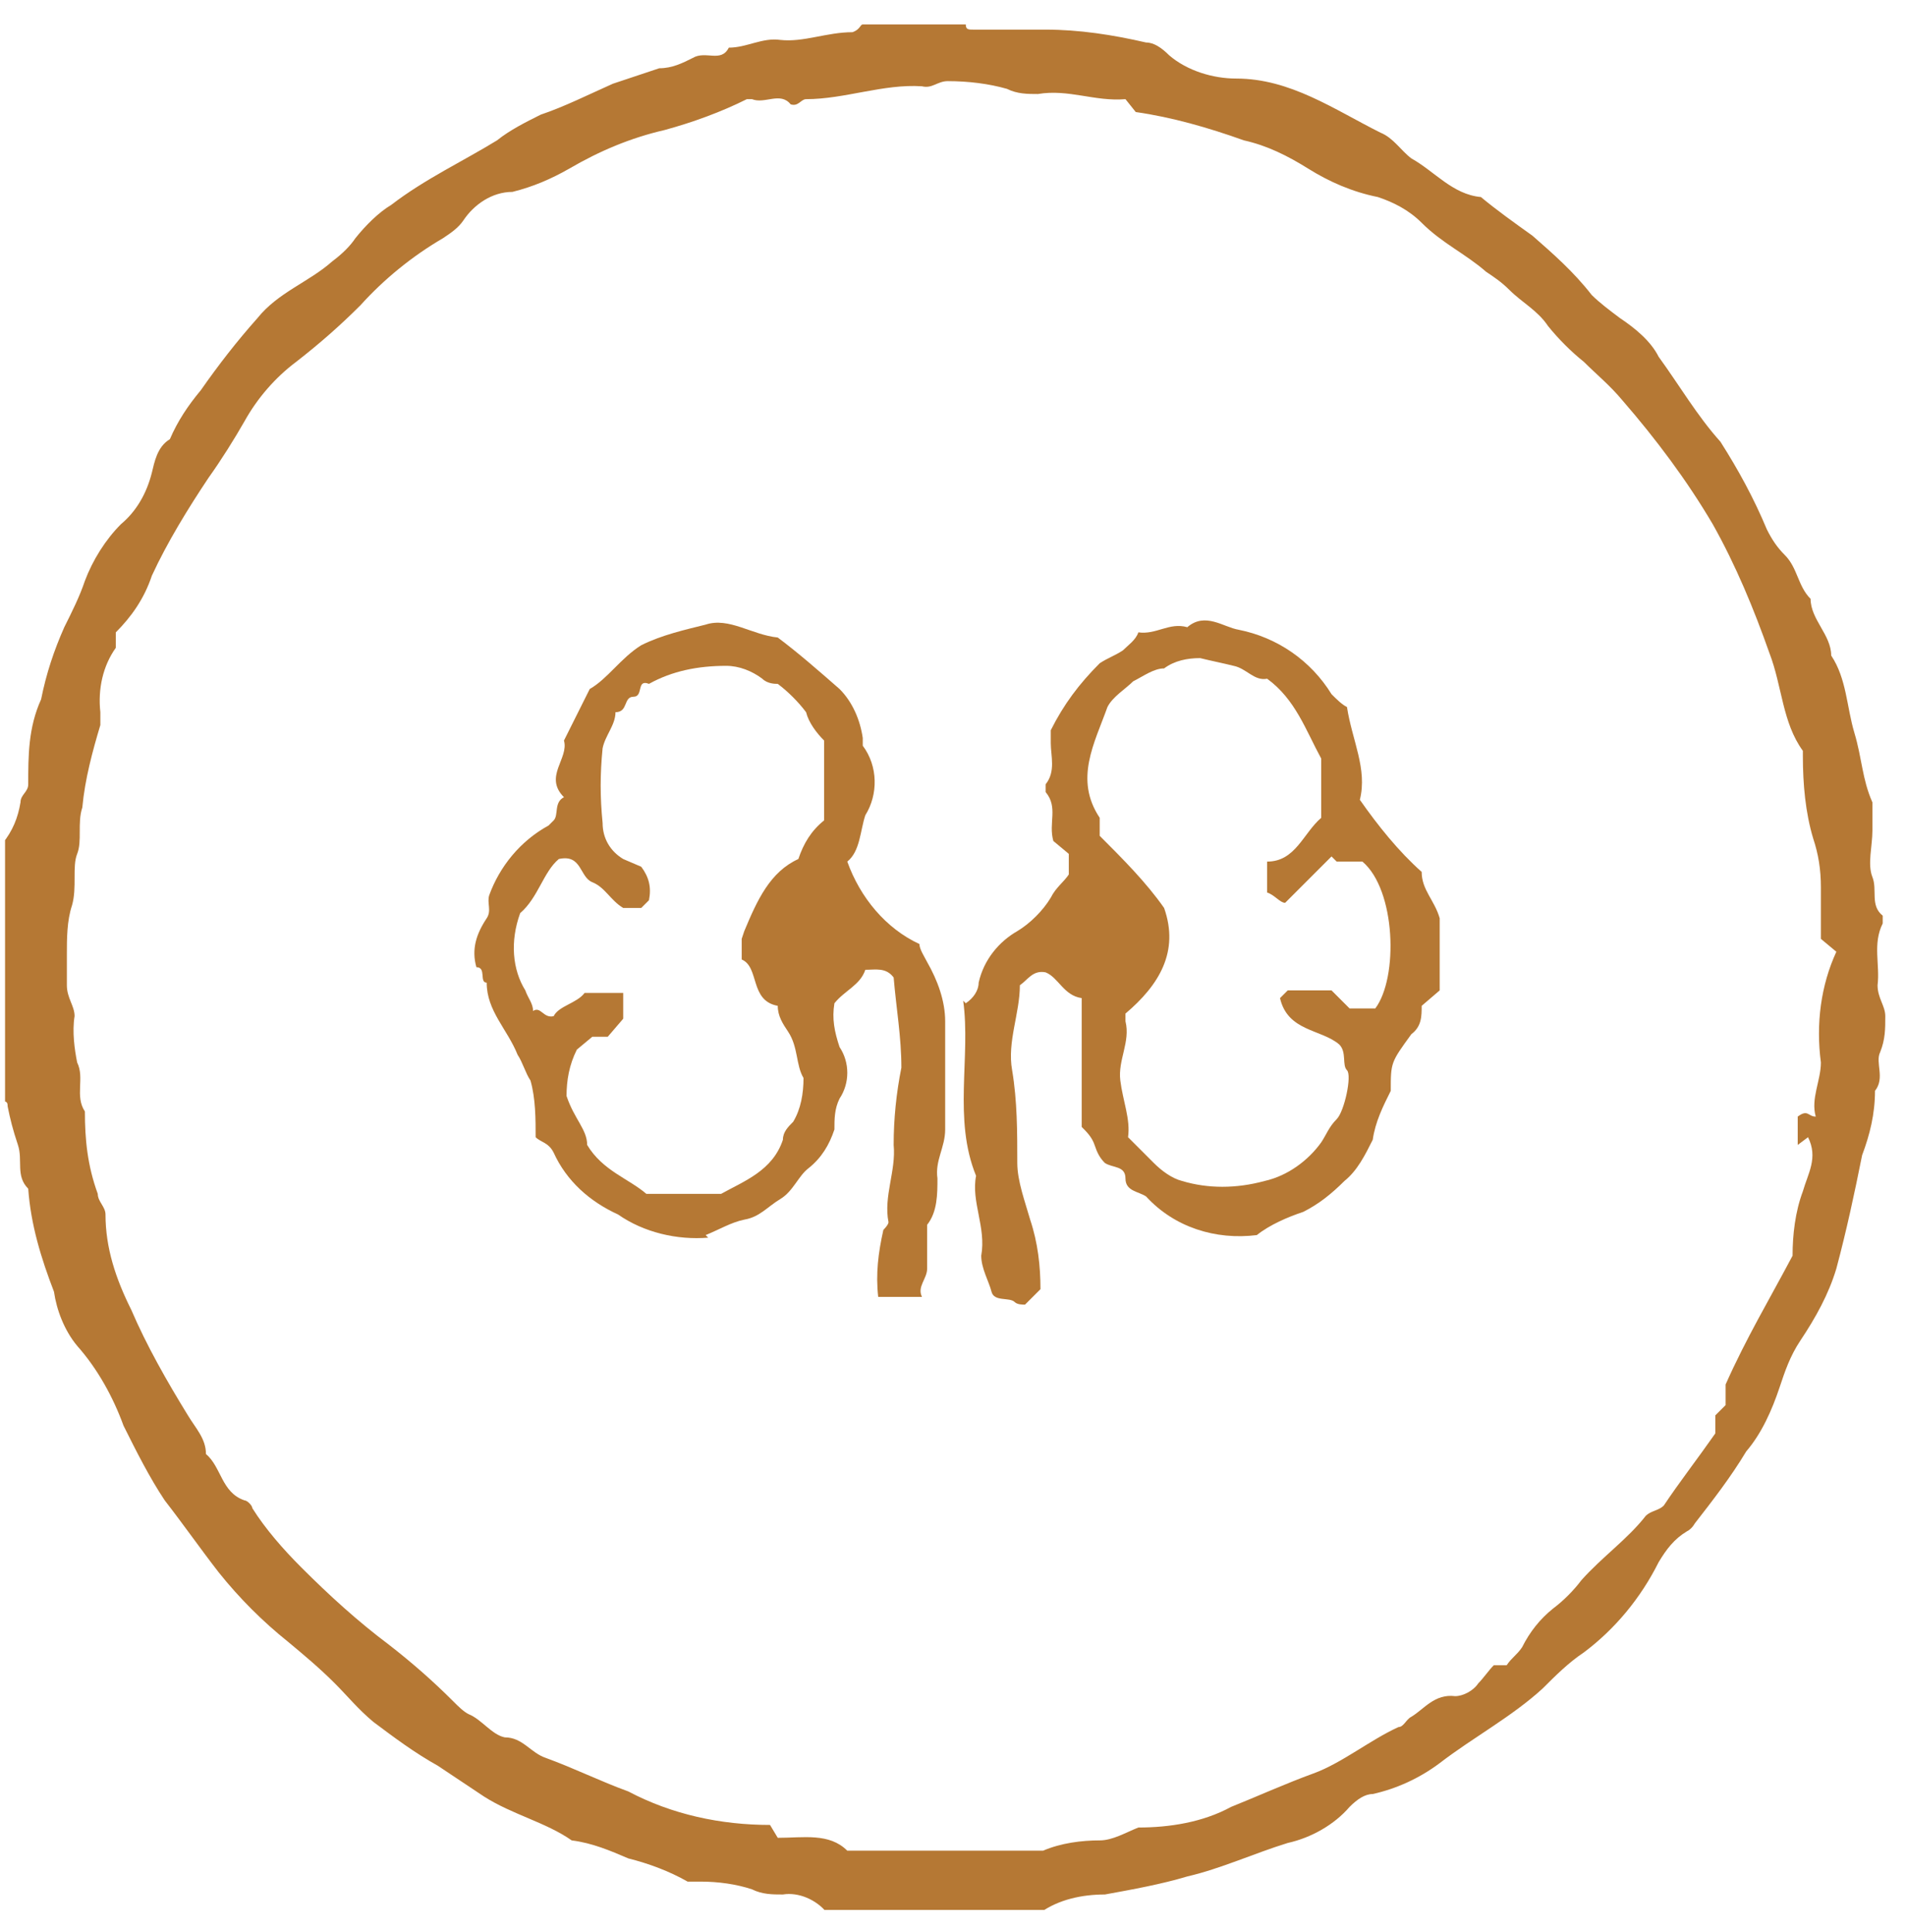
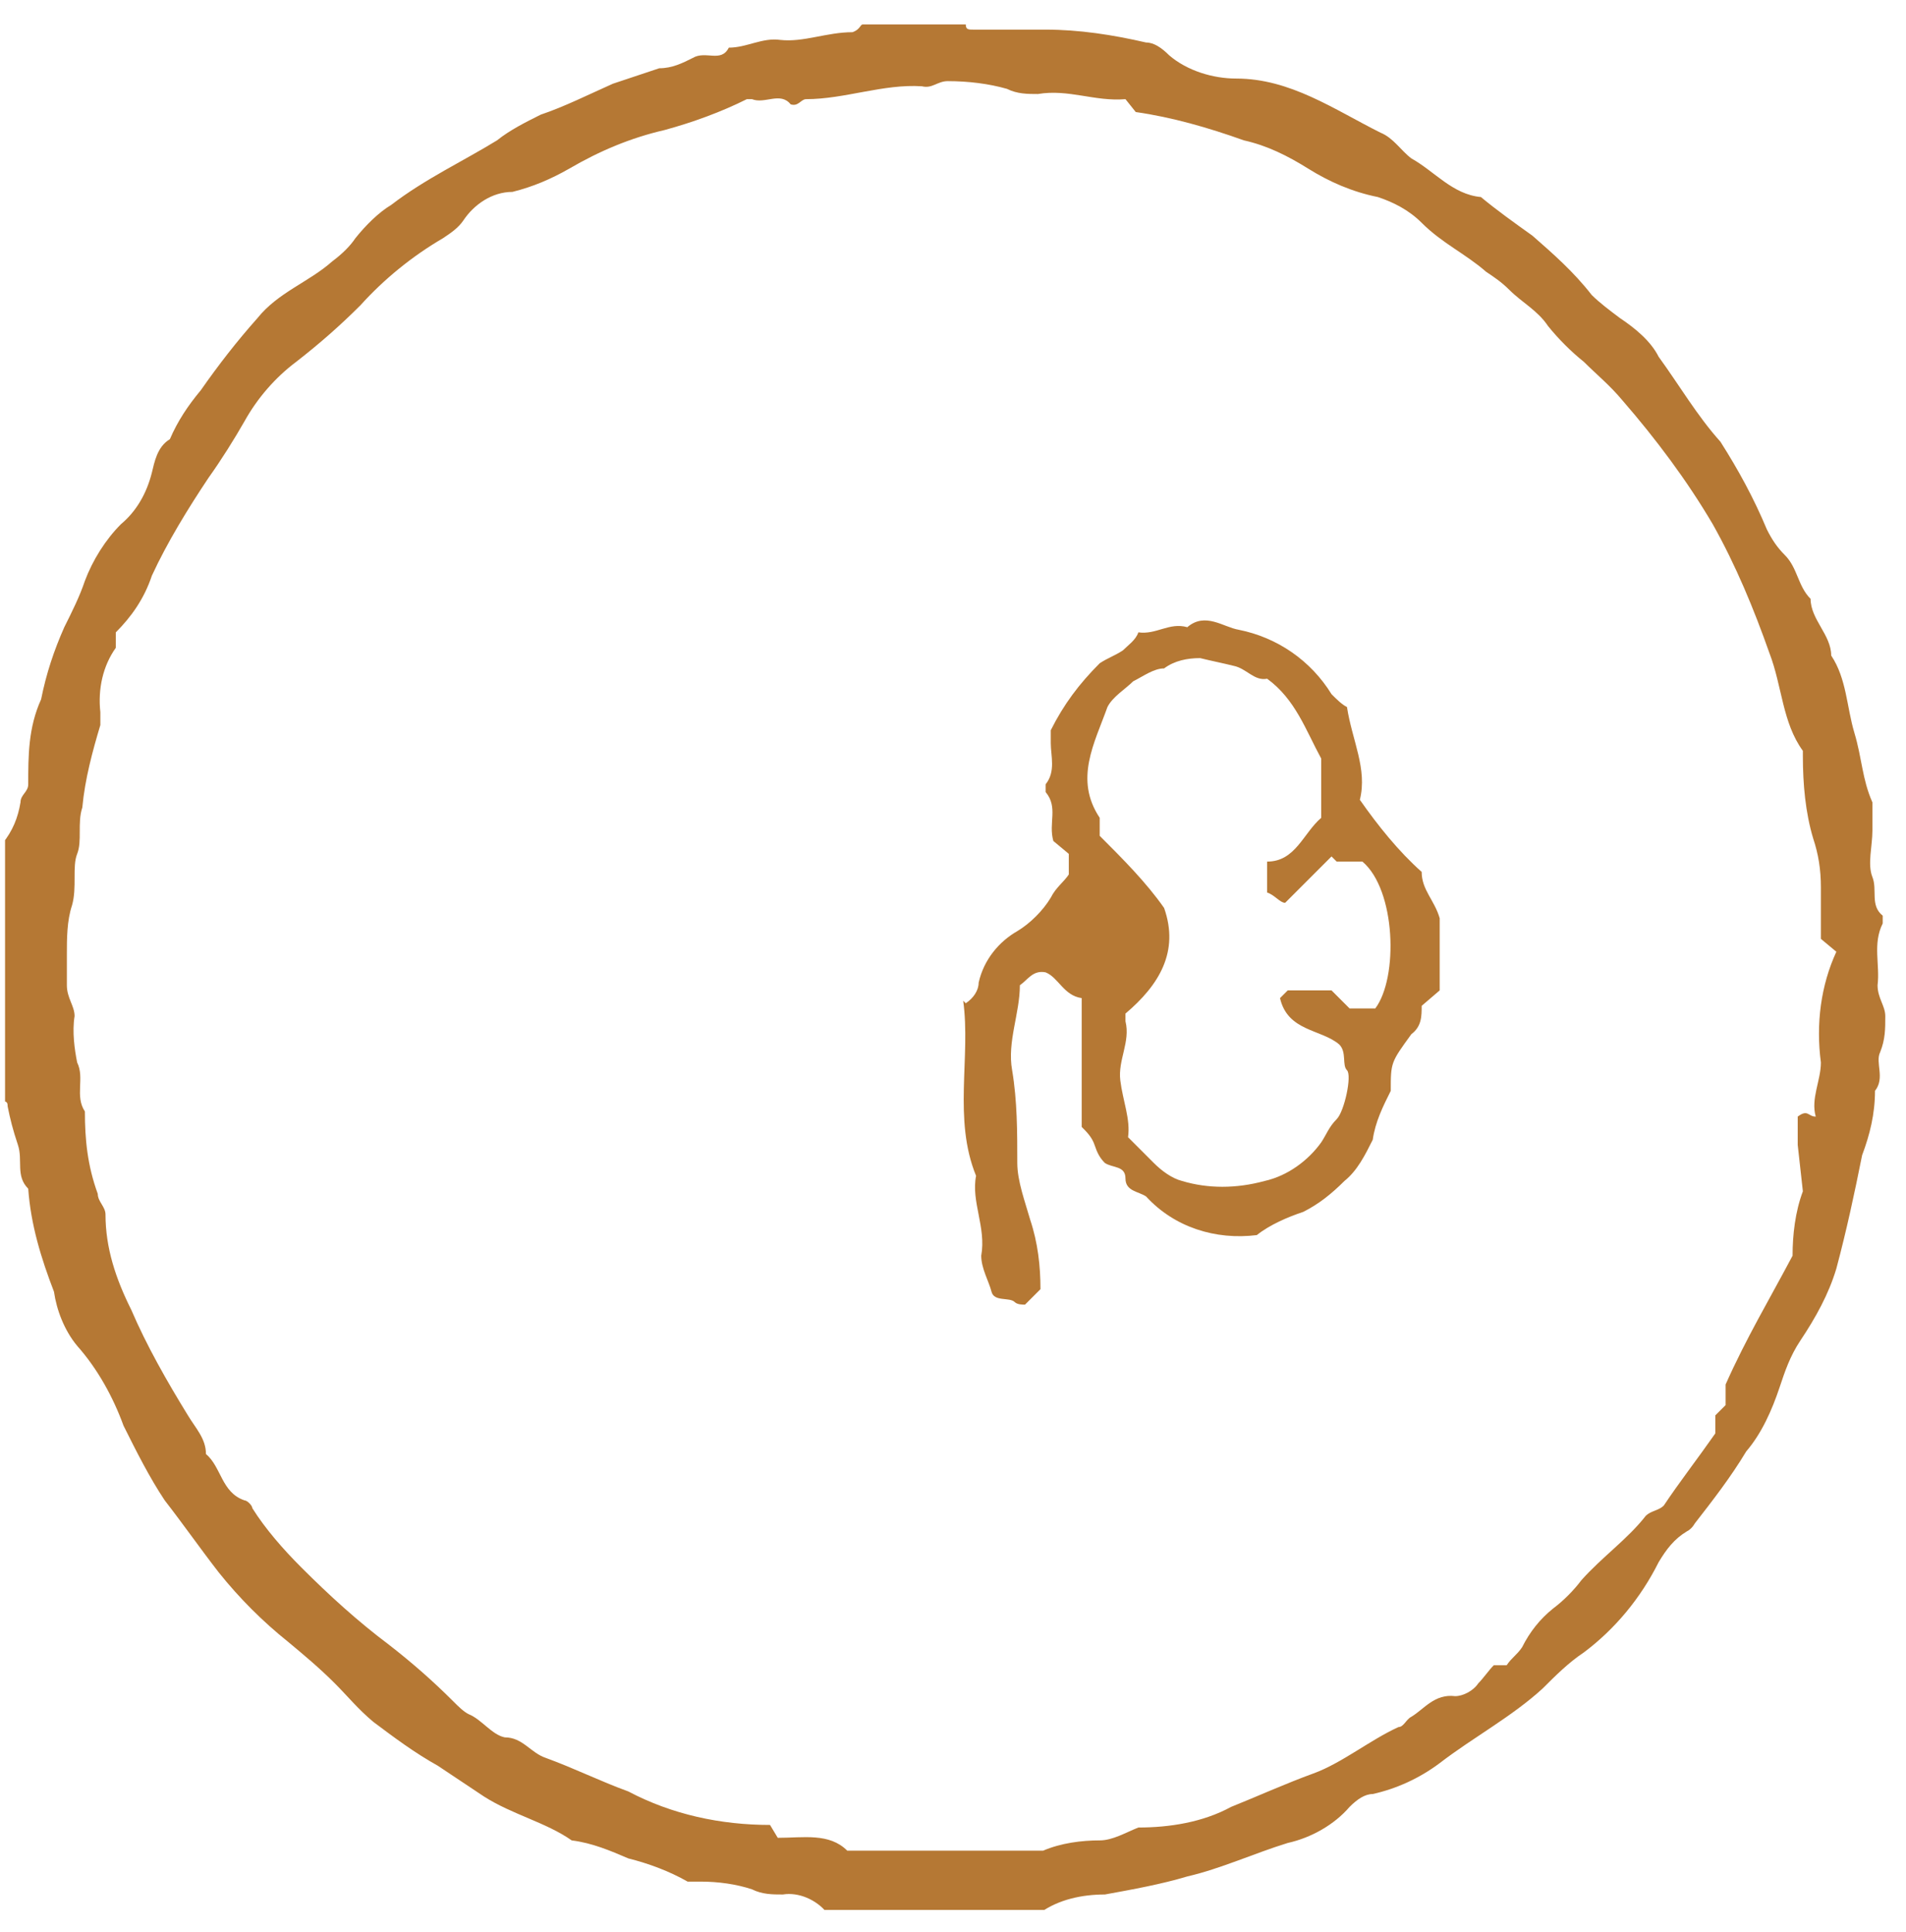
<svg xmlns="http://www.w3.org/2000/svg" fill="none" viewBox="0 0 74 75" height="75" width="74">
  <g clip-path="url(#clip0_16_4456)">
-     <path fill="#B57834" d="M37.496 0.95C37.496 1.15 37.596 1.15 37.796 1.15H40.596C41.896 1.15 43.196 1.35 44.496 1.65C44.796 1.65 45.096 1.85 45.396 2.15C46.096 2.75 47.096 3.05 47.996 3.05C50.096 3.05 51.796 4.25 53.596 5.15C54.096 5.35 54.396 5.85 54.796 6.15C55.696 6.65 56.396 7.55 57.496 7.65C58.096 8.15 58.796 8.65 59.496 9.15C60.296 9.85 61.096 10.55 61.796 11.45C62.096 11.75 62.496 12.05 62.896 12.35C63.496 12.75 64.096 13.25 64.396 13.85C65.196 14.95 65.896 16.15 66.796 17.15C67.496 18.25 68.096 19.35 68.596 20.55C68.796 20.95 68.996 21.25 69.296 21.55C69.796 22.05 69.796 22.75 70.296 23.25C70.296 24.05 71.096 24.65 71.096 25.45C71.696 26.35 71.696 27.45 71.996 28.45C72.296 29.45 72.296 30.25 72.696 31.15C72.696 31.55 72.696 31.85 72.696 32.25C72.696 32.85 72.496 33.55 72.696 34.05C72.896 34.55 72.596 35.15 73.096 35.55C73.096 35.55 73.096 35.75 73.096 35.85C72.696 36.65 72.996 37.45 72.896 38.25C72.896 38.75 73.196 39.05 73.196 39.45C73.196 39.95 73.196 40.35 72.996 40.85C72.796 41.25 73.196 41.85 72.796 42.35C72.796 43.25 72.596 44.05 72.296 44.85C71.996 46.35 71.696 47.75 71.296 49.25C70.996 50.25 70.496 51.15 69.896 52.05C69.496 52.65 69.296 53.25 69.096 53.85C68.796 54.75 68.396 55.65 67.796 56.35C67.196 57.35 66.496 58.25 65.796 59.15C65.796 59.15 65.696 59.35 65.496 59.45C64.996 59.75 64.696 60.15 64.396 60.65C63.696 62.05 62.696 63.25 61.496 64.15C60.896 64.55 60.396 65.05 59.896 65.55C58.696 66.65 57.196 67.45 55.896 68.45C55.096 69.05 54.196 69.45 53.296 69.65C52.996 69.65 52.696 69.85 52.396 70.15C51.796 70.85 50.896 71.35 49.996 71.55C48.696 71.95 47.396 72.55 46.096 72.85C45.096 73.15 43.996 73.35 42.896 73.55C41.996 73.55 41.096 73.75 40.396 74.25H32.096C31.696 73.75 30.996 73.45 30.396 73.55C29.996 73.55 29.596 73.55 29.196 73.35C28.596 73.15 27.896 73.05 27.196 73.05C26.996 73.05 26.896 73.05 26.696 73.05C25.996 72.65 25.196 72.35 24.396 72.15C23.696 71.85 22.996 71.55 22.196 71.45C21.196 70.75 19.896 70.45 18.796 69.75C18.196 69.35 17.596 68.95 16.996 68.55C16.096 68.05 15.296 67.45 14.496 66.85C13.896 66.35 13.496 65.85 12.996 65.35C12.396 64.75 11.796 64.25 11.196 63.75C10.196 62.95 9.296 62.05 8.496 61.05C7.796 60.15 7.096 59.15 6.396 58.25C5.796 57.35 5.296 56.35 4.796 55.35C4.396 54.25 3.796 53.15 2.996 52.25C2.496 51.65 2.196 50.85 2.096 50.15C1.596 48.85 1.196 47.55 1.096 46.15C0.596 45.65 0.896 45.05 0.696 44.45C0.496 43.85 0.396 43.45 0.296 42.95C0.296 42.85 0.296 42.75 0.096 42.75V32.75C0.496 32.25 0.696 31.75 0.796 31.15C0.796 30.85 1.096 30.75 1.096 30.45C1.096 29.35 1.096 28.25 1.596 27.15C1.796 26.15 2.096 25.25 2.496 24.35C2.796 23.75 3.096 23.15 3.296 22.55C3.596 21.75 4.096 20.95 4.696 20.35C5.296 19.85 5.696 19.15 5.896 18.35C5.996 17.95 6.096 17.35 6.596 17.05C6.896 16.35 7.296 15.75 7.796 15.15C8.496 14.15 9.196 13.25 9.996 12.35C10.796 11.35 11.996 10.95 12.896 10.15C13.296 9.85 13.596 9.55 13.796 9.25C14.196 8.75 14.696 8.25 15.196 7.95C16.496 6.95 17.996 6.25 19.296 5.45C19.796 5.05 20.396 4.75 20.996 4.45C21.896 4.15 22.896 3.65 23.796 3.25C24.396 3.05 24.996 2.85 25.596 2.65C26.096 2.65 26.496 2.45 26.896 2.25C27.396 1.95 27.996 2.45 28.296 1.85C28.996 1.85 29.596 1.45 30.296 1.55C31.196 1.65 32.096 1.25 33.096 1.25C33.396 1.15 33.396 0.95 33.496 0.95H37.496ZM28.996 3.85C27.996 4.35 26.896 4.75 25.796 5.05C24.496 5.35 23.296 5.85 22.096 6.55C21.396 6.95 20.696 7.25 19.896 7.45C19.096 7.45 18.396 7.95 17.996 8.55C17.796 8.85 17.496 9.05 17.196 9.25C15.996 9.95 14.896 10.85 13.996 11.85C13.196 12.65 12.396 13.35 11.496 14.05C10.696 14.65 9.996 15.45 9.496 16.35C9.096 17.05 8.596 17.85 8.096 18.55C7.296 19.75 6.496 21.05 5.896 22.35C5.596 23.25 5.096 23.95 4.496 24.55C4.496 24.75 4.496 24.95 4.496 25.15C3.996 25.85 3.796 26.75 3.896 27.65C3.896 27.85 3.896 27.95 3.896 28.15C3.596 29.15 3.296 30.25 3.196 31.35C2.996 31.95 3.196 32.65 2.996 33.15C2.796 33.65 2.996 34.45 2.796 35.15C2.596 35.75 2.596 36.45 2.596 37.05C2.596 37.45 2.596 37.85 2.596 38.25C2.596 38.75 2.896 39.05 2.896 39.45C2.796 40.05 2.896 40.75 2.996 41.25C3.296 41.85 2.896 42.55 3.296 43.15C3.296 44.25 3.396 45.25 3.796 46.35C3.796 46.65 4.096 46.85 4.096 47.15C4.096 48.45 4.496 49.65 5.096 50.85C5.696 52.25 6.496 53.65 7.296 54.95C7.596 55.45 7.996 55.85 7.996 56.45C8.596 56.95 8.596 57.95 9.496 58.25C9.596 58.25 9.796 58.45 9.796 58.55C10.296 59.35 10.996 60.15 11.696 60.85C12.796 61.95 13.896 62.95 15.096 63.85C15.996 64.55 16.796 65.25 17.596 66.05C17.796 66.25 17.996 66.45 18.196 66.55C18.696 66.75 19.096 67.35 19.596 67.45C20.296 67.45 20.596 68.05 21.196 68.25C22.296 68.65 23.296 69.15 24.396 69.55C26.096 70.45 27.996 70.85 29.896 70.85L30.196 71.35C31.196 71.35 32.196 71.15 32.896 71.85H39.696C39.996 71.85 40.196 71.85 40.496 71.85C41.196 71.55 41.996 71.45 42.696 71.45C43.196 71.45 43.696 71.15 44.196 70.95C45.396 70.95 46.696 70.75 47.796 70.15C48.796 69.75 49.896 69.25 50.996 68.85C52.096 68.45 53.196 67.55 54.296 67.05C54.496 67.05 54.596 66.75 54.796 66.65C55.296 66.35 55.696 65.75 56.496 65.85C56.796 65.85 57.196 65.65 57.396 65.35C57.596 65.15 57.796 64.85 57.996 64.65H58.496C58.696 64.35 58.896 64.25 59.096 63.95C59.396 63.35 59.796 62.85 60.296 62.45C60.696 62.15 61.096 61.75 61.396 61.35C62.196 60.45 63.196 59.75 63.896 58.85C64.096 58.65 64.396 58.65 64.596 58.45C65.196 57.55 65.896 56.65 66.596 55.65V54.95L66.996 54.55V53.75C67.796 51.95 68.696 50.45 69.596 48.75C69.596 47.95 69.696 47.05 69.996 46.25C70.196 45.55 70.596 44.95 70.196 44.15L69.796 44.45C69.796 44.05 69.796 43.65 69.796 43.35C70.196 43.05 70.196 43.35 70.496 43.35C70.296 42.65 70.696 41.95 70.696 41.25C70.496 39.75 70.696 38.25 71.296 36.95L70.696 36.45V34.45C70.696 33.75 70.596 33.15 70.396 32.55C70.096 31.55 69.996 30.45 69.996 29.35C69.996 29.35 69.996 29.25 69.996 29.15C69.196 28.05 69.196 26.65 68.696 25.35C68.096 23.65 67.396 21.95 66.496 20.35C65.496 18.65 64.296 17.05 62.996 15.55C62.496 14.95 61.996 14.55 61.496 14.05C60.996 13.65 60.496 13.15 60.096 12.65C59.696 12.05 59.096 11.75 58.596 11.25C58.296 10.95 57.996 10.75 57.696 10.55C56.896 9.85 55.996 9.45 55.196 8.65C54.696 8.15 54.096 7.85 53.496 7.65C52.496 7.45 51.596 7.05 50.796 6.55C49.996 6.05 49.196 5.65 48.296 5.45C46.896 4.95 45.496 4.55 44.096 4.35L43.696 3.85C42.496 3.95 41.496 3.45 40.296 3.65C39.896 3.65 39.496 3.65 39.096 3.45C38.396 3.25 37.596 3.15 36.796 3.15C36.396 3.15 36.196 3.45 35.796 3.35C34.296 3.25 32.796 3.85 31.296 3.85C31.096 3.85 30.996 4.15 30.696 4.05C30.296 3.55 29.696 4.05 29.196 3.85H28.996Z" />
+     <path fill="#B57834" d="M37.496 0.95C37.496 1.15 37.596 1.15 37.796 1.15H40.596C41.896 1.15 43.196 1.35 44.496 1.65C44.796 1.65 45.096 1.85 45.396 2.15C46.096 2.75 47.096 3.05 47.996 3.05C50.096 3.05 51.796 4.25 53.596 5.15C54.096 5.35 54.396 5.85 54.796 6.15C55.696 6.65 56.396 7.55 57.496 7.65C58.096 8.15 58.796 8.65 59.496 9.15C60.296 9.85 61.096 10.55 61.796 11.45C62.096 11.75 62.496 12.05 62.896 12.35C63.496 12.75 64.096 13.25 64.396 13.85C65.196 14.95 65.896 16.15 66.796 17.15C67.496 18.25 68.096 19.35 68.596 20.55C68.796 20.95 68.996 21.25 69.296 21.55C69.796 22.05 69.796 22.75 70.296 23.25C70.296 24.05 71.096 24.65 71.096 25.45C71.696 26.35 71.696 27.45 71.996 28.45C72.296 29.45 72.296 30.25 72.696 31.15C72.696 31.55 72.696 31.85 72.696 32.25C72.696 32.85 72.496 33.55 72.696 34.05C72.896 34.55 72.596 35.15 73.096 35.55C73.096 35.55 73.096 35.75 73.096 35.85C72.696 36.65 72.996 37.45 72.896 38.25C72.896 38.75 73.196 39.05 73.196 39.45C73.196 39.95 73.196 40.35 72.996 40.85C72.796 41.25 73.196 41.85 72.796 42.35C72.796 43.25 72.596 44.05 72.296 44.85C71.996 46.35 71.696 47.75 71.296 49.25C70.996 50.25 70.496 51.15 69.896 52.05C69.496 52.65 69.296 53.25 69.096 53.85C68.796 54.75 68.396 55.65 67.796 56.35C67.196 57.35 66.496 58.25 65.796 59.15C65.796 59.15 65.696 59.35 65.496 59.45C64.996 59.75 64.696 60.15 64.396 60.65C63.696 62.05 62.696 63.25 61.496 64.15C60.896 64.55 60.396 65.05 59.896 65.55C58.696 66.65 57.196 67.45 55.896 68.45C55.096 69.05 54.196 69.45 53.296 69.65C52.996 69.65 52.696 69.85 52.396 70.15C51.796 70.85 50.896 71.35 49.996 71.55C48.696 71.95 47.396 72.55 46.096 72.85C45.096 73.15 43.996 73.35 42.896 73.55C41.996 73.55 41.096 73.75 40.396 74.25H32.096C31.696 73.75 30.996 73.45 30.396 73.55C29.996 73.55 29.596 73.55 29.196 73.35C28.596 73.15 27.896 73.05 27.196 73.05C26.996 73.05 26.896 73.05 26.696 73.05C25.996 72.65 25.196 72.35 24.396 72.15C23.696 71.85 22.996 71.55 22.196 71.45C21.196 70.75 19.896 70.45 18.796 69.75C18.196 69.35 17.596 68.95 16.996 68.55C16.096 68.05 15.296 67.45 14.496 66.85C13.896 66.35 13.496 65.85 12.996 65.35C12.396 64.75 11.796 64.25 11.196 63.75C10.196 62.95 9.296 62.05 8.496 61.05C7.796 60.15 7.096 59.15 6.396 58.25C5.796 57.35 5.296 56.35 4.796 55.35C4.396 54.25 3.796 53.15 2.996 52.25C2.496 51.65 2.196 50.85 2.096 50.15C1.596 48.85 1.196 47.55 1.096 46.15C0.596 45.65 0.896 45.05 0.696 44.45C0.496 43.85 0.396 43.45 0.296 42.95C0.296 42.85 0.296 42.75 0.096 42.75V32.75C0.496 32.25 0.696 31.75 0.796 31.15C0.796 30.85 1.096 30.75 1.096 30.45C1.096 29.35 1.096 28.25 1.596 27.15C1.796 26.15 2.096 25.25 2.496 24.35C2.796 23.75 3.096 23.15 3.296 22.55C3.596 21.75 4.096 20.95 4.696 20.35C5.296 19.85 5.696 19.15 5.896 18.35C5.996 17.95 6.096 17.35 6.596 17.05C6.896 16.35 7.296 15.75 7.796 15.15C8.496 14.15 9.196 13.25 9.996 12.35C10.796 11.35 11.996 10.95 12.896 10.15C13.296 9.85 13.596 9.55 13.796 9.25C14.196 8.75 14.696 8.25 15.196 7.95C16.496 6.95 17.996 6.25 19.296 5.45C19.796 5.05 20.396 4.75 20.996 4.45C21.896 4.15 22.896 3.65 23.796 3.25C24.396 3.05 24.996 2.85 25.596 2.65C26.096 2.65 26.496 2.45 26.896 2.25C27.396 1.95 27.996 2.45 28.296 1.85C28.996 1.85 29.596 1.45 30.296 1.55C31.196 1.65 32.096 1.25 33.096 1.25C33.396 1.15 33.396 0.95 33.496 0.95H37.496ZM28.996 3.85C27.996 4.35 26.896 4.75 25.796 5.05C24.496 5.35 23.296 5.85 22.096 6.55C21.396 6.95 20.696 7.25 19.896 7.45C19.096 7.45 18.396 7.95 17.996 8.55C17.796 8.85 17.496 9.05 17.196 9.25C15.996 9.95 14.896 10.85 13.996 11.85C13.196 12.65 12.396 13.35 11.496 14.05C10.696 14.65 9.996 15.45 9.496 16.35C9.096 17.05 8.596 17.85 8.096 18.55C7.296 19.75 6.496 21.05 5.896 22.35C5.596 23.25 5.096 23.95 4.496 24.55C4.496 24.75 4.496 24.95 4.496 25.15C3.996 25.85 3.796 26.75 3.896 27.65C3.896 27.85 3.896 27.95 3.896 28.15C3.596 29.15 3.296 30.25 3.196 31.35C2.996 31.95 3.196 32.65 2.996 33.15C2.796 33.65 2.996 34.45 2.796 35.15C2.596 35.75 2.596 36.45 2.596 37.05C2.596 37.45 2.596 37.85 2.596 38.25C2.596 38.75 2.896 39.05 2.896 39.45C2.796 40.05 2.896 40.75 2.996 41.25C3.296 41.85 2.896 42.55 3.296 43.15C3.296 44.25 3.396 45.25 3.796 46.35C3.796 46.65 4.096 46.85 4.096 47.15C4.096 48.45 4.496 49.65 5.096 50.85C5.696 52.25 6.496 53.65 7.296 54.95C7.596 55.45 7.996 55.85 7.996 56.45C8.596 56.95 8.596 57.95 9.496 58.25C9.596 58.25 9.796 58.45 9.796 58.55C10.296 59.35 10.996 60.15 11.696 60.85C12.796 61.95 13.896 62.95 15.096 63.85C15.996 64.55 16.796 65.25 17.596 66.05C17.796 66.25 17.996 66.45 18.196 66.55C18.696 66.75 19.096 67.35 19.596 67.45C20.296 67.45 20.596 68.05 21.196 68.25C22.296 68.65 23.296 69.15 24.396 69.55C26.096 70.45 27.996 70.85 29.896 70.85L30.196 71.35C31.196 71.35 32.196 71.15 32.896 71.85H39.696C39.996 71.85 40.196 71.85 40.496 71.85C41.196 71.55 41.996 71.45 42.696 71.45C43.196 71.45 43.696 71.15 44.196 70.95C45.396 70.95 46.696 70.75 47.796 70.15C48.796 69.75 49.896 69.25 50.996 68.85C52.096 68.45 53.196 67.55 54.296 67.05C54.496 67.05 54.596 66.75 54.796 66.65C55.296 66.35 55.696 65.75 56.496 65.85C56.796 65.85 57.196 65.65 57.396 65.35C57.596 65.15 57.796 64.85 57.996 64.65H58.496C58.696 64.35 58.896 64.25 59.096 63.95C59.396 63.35 59.796 62.85 60.296 62.45C60.696 62.15 61.096 61.75 61.396 61.35C62.196 60.45 63.196 59.75 63.896 58.85C64.096 58.65 64.396 58.65 64.596 58.45C65.196 57.55 65.896 56.65 66.596 55.65V54.95L66.996 54.55V53.75C67.796 51.95 68.696 50.45 69.596 48.75C69.596 47.95 69.696 47.05 69.996 46.25L69.796 44.45C69.796 44.05 69.796 43.65 69.796 43.35C70.196 43.05 70.196 43.35 70.496 43.35C70.296 42.65 70.696 41.95 70.696 41.25C70.496 39.75 70.696 38.25 71.296 36.95L70.696 36.45V34.45C70.696 33.75 70.596 33.15 70.396 32.55C70.096 31.55 69.996 30.45 69.996 29.35C69.996 29.35 69.996 29.25 69.996 29.15C69.196 28.05 69.196 26.65 68.696 25.35C68.096 23.65 67.396 21.95 66.496 20.35C65.496 18.65 64.296 17.05 62.996 15.55C62.496 14.95 61.996 14.55 61.496 14.05C60.996 13.65 60.496 13.15 60.096 12.65C59.696 12.05 59.096 11.75 58.596 11.25C58.296 10.95 57.996 10.75 57.696 10.55C56.896 9.85 55.996 9.45 55.196 8.65C54.696 8.15 54.096 7.85 53.496 7.65C52.496 7.45 51.596 7.05 50.796 6.55C49.996 6.05 49.196 5.65 48.296 5.45C46.896 4.95 45.496 4.55 44.096 4.35L43.696 3.85C42.496 3.95 41.496 3.45 40.296 3.65C39.896 3.65 39.496 3.65 39.096 3.45C38.396 3.25 37.596 3.15 36.796 3.15C36.396 3.15 36.196 3.45 35.796 3.35C34.296 3.25 32.796 3.85 31.296 3.85C31.096 3.85 30.996 4.15 30.696 4.05C30.296 3.55 29.696 4.05 29.196 3.85H28.996Z" />
    <path fill="#B57834" d="M37.496 38.95C37.796 38.75 37.996 38.45 37.996 38.15C38.196 37.25 38.796 36.55 39.496 36.15C39.996 35.85 40.496 35.35 40.796 34.85C40.996 34.45 41.296 34.25 41.496 33.95V33.15L40.896 32.65C40.696 31.95 41.096 31.35 40.596 30.75C40.596 30.65 40.596 30.55 40.596 30.45C40.996 29.95 40.796 29.35 40.796 28.85V28.35C41.296 27.35 41.896 26.55 42.696 25.75C42.996 25.55 43.296 25.45 43.596 25.25C43.796 25.05 44.096 24.85 44.196 24.55C44.896 24.65 45.396 24.15 46.096 24.35C46.796 23.75 47.496 24.35 48.096 24.45C49.596 24.75 50.896 25.65 51.696 26.95C51.896 27.15 52.096 27.35 52.296 27.45C52.496 28.75 53.096 29.85 52.796 31.05C53.496 32.05 54.296 33.05 55.196 33.85C55.196 34.55 55.696 34.95 55.896 35.65V38.45L55.196 39.05C55.196 39.45 55.196 39.85 54.796 40.15C53.996 41.25 53.996 41.25 53.996 42.35C53.696 42.95 53.396 43.55 53.296 44.25C52.996 44.85 52.696 45.45 52.196 45.85C51.696 46.35 51.196 46.75 50.596 47.05C49.996 47.25 49.296 47.55 48.796 47.95C47.196 48.15 45.596 47.65 44.496 46.45C44.196 46.25 43.696 46.25 43.696 45.75C43.696 45.25 43.196 45.35 42.896 45.15C42.696 44.95 42.596 44.75 42.496 44.45C42.396 44.15 42.196 43.95 41.996 43.75V38.75C41.296 38.65 41.096 37.95 40.596 37.75C40.096 37.65 39.896 38.05 39.596 38.25C39.596 39.35 39.096 40.45 39.296 41.55C39.496 42.75 39.496 43.95 39.496 45.15C39.496 45.85 39.796 46.65 39.996 47.35C40.296 48.25 40.396 49.15 40.396 50.05L39.796 50.65C39.696 50.65 39.496 50.65 39.396 50.55C39.196 50.35 38.596 50.55 38.496 50.15C38.396 49.75 38.096 49.25 38.096 48.75C38.296 47.65 37.696 46.65 37.896 45.65C36.996 43.45 37.696 41.05 37.396 38.85L37.496 38.95ZM43.696 39.65C43.896 40.45 43.396 41.15 43.496 41.95C43.596 42.75 43.896 43.45 43.796 44.15C44.196 44.55 44.496 44.85 44.796 45.15C45.096 45.45 45.496 45.75 45.896 45.85C46.896 46.15 47.996 46.15 49.096 45.85C49.996 45.65 50.796 45.05 51.296 44.35C51.496 44.05 51.596 43.75 51.896 43.45C52.196 43.15 52.496 41.75 52.296 41.55C52.096 41.35 52.296 40.85 51.996 40.55C51.296 39.95 49.996 40.05 49.696 38.75L49.996 38.45H51.696L52.396 39.15H53.396C54.296 37.95 54.196 34.55 52.896 33.45H51.896L51.696 33.25L49.896 35.05C49.696 35.05 49.496 34.75 49.196 34.65V33.45C50.296 33.45 50.596 32.35 51.296 31.75V29.45C50.696 28.35 50.296 27.15 49.196 26.35C48.696 26.45 48.396 25.95 47.896 25.85C47.496 25.75 46.996 25.65 46.596 25.55C46.096 25.55 45.596 25.65 45.196 25.95C44.796 25.95 44.396 26.25 43.996 26.45C43.696 26.75 43.196 27.05 42.996 27.45C42.496 28.85 41.696 30.25 42.696 31.75V32.45C43.596 33.35 44.496 34.25 45.196 35.25C45.796 36.95 44.996 38.25 43.696 39.35V39.65Z" />
-     <path fill="#B57834" d="M27.496 48.05C26.296 48.15 24.996 47.85 23.996 47.15C22.896 46.65 21.996 45.85 21.496 44.75C21.296 44.35 20.996 44.35 20.796 44.15C20.796 43.45 20.796 42.65 20.596 41.95C20.396 41.65 20.296 41.25 20.096 40.95C19.696 39.95 18.896 39.25 18.896 38.15C18.596 38.15 18.896 37.55 18.496 37.55C18.296 36.85 18.496 36.25 18.896 35.65C19.096 35.35 18.896 35.05 18.996 34.75C19.396 33.65 20.196 32.65 21.296 32.05C21.296 32.05 21.396 31.95 21.496 31.85C21.696 31.65 21.496 31.15 21.896 30.95C21.096 30.15 22.096 29.45 21.896 28.75L22.896 26.75C23.596 26.35 24.096 25.55 24.896 25.05C25.696 24.65 26.596 24.45 27.396 24.25C28.296 23.95 29.196 24.65 30.196 24.75C30.996 25.35 31.796 26.05 32.596 26.75C33.096 27.25 33.396 27.95 33.496 28.65C33.496 28.75 33.496 28.85 33.496 28.95C34.096 29.75 34.096 30.85 33.596 31.65C33.396 32.25 33.396 33.05 32.896 33.45C33.396 34.85 34.396 36.05 35.696 36.65C35.696 36.85 35.896 37.15 35.996 37.35C36.396 38.05 36.696 38.85 36.696 39.65V43.85C36.696 44.55 36.296 45.05 36.396 45.75C36.396 46.35 36.396 47.05 35.996 47.55C35.996 47.65 35.996 47.85 35.996 48.05V49.25C35.996 49.65 35.596 49.95 35.796 50.35H34.096C33.996 49.45 34.096 48.65 34.296 47.75C34.296 47.75 34.496 47.55 34.496 47.45C34.296 46.45 34.796 45.45 34.696 44.45C34.696 43.45 34.796 42.45 34.996 41.45C34.996 40.25 34.796 39.15 34.696 37.95C34.396 37.55 33.996 37.65 33.596 37.65C33.396 38.25 32.796 38.45 32.396 38.95C32.296 39.55 32.396 40.05 32.596 40.65C32.996 41.25 32.996 42.05 32.596 42.65C32.396 43.05 32.396 43.45 32.396 43.85C32.196 44.45 31.896 44.95 31.396 45.35C30.996 45.65 30.796 46.25 30.296 46.55C29.796 46.85 29.496 47.25 28.896 47.35C28.396 47.45 27.896 47.75 27.396 47.95L27.496 48.05ZM28.896 36.15C29.396 34.95 29.896 33.85 30.996 33.35C31.196 32.75 31.496 32.25 31.996 31.85V28.75C31.696 28.45 31.396 28.05 31.296 27.65C30.996 27.25 30.596 26.85 30.196 26.55C30.096 26.55 29.796 26.55 29.596 26.35C29.196 26.05 28.696 25.85 28.196 25.85C27.096 25.85 26.096 26.05 25.196 26.55C24.696 26.35 24.996 27.05 24.596 27.05C24.196 27.05 24.396 27.65 23.896 27.65C23.896 28.15 23.496 28.55 23.396 29.05C23.296 30.05 23.296 30.95 23.396 31.95C23.396 32.55 23.696 33.05 24.196 33.35L24.896 33.65C25.196 34.05 25.296 34.45 25.196 34.95L24.896 35.25H24.196C23.696 34.95 23.496 34.45 22.996 34.25C22.496 34.05 22.596 33.15 21.696 33.35C21.096 33.85 20.896 34.85 20.196 35.45C19.796 36.55 19.896 37.65 20.396 38.45C20.496 38.75 20.696 38.95 20.696 39.25C20.996 39.05 21.096 39.55 21.496 39.45C21.696 39.05 22.396 38.95 22.696 38.55H24.196V39.55L23.596 40.25H22.996L22.396 40.75C22.096 41.35 21.996 41.95 21.996 42.55C22.296 43.45 22.796 43.85 22.796 44.45C23.396 45.45 24.396 45.75 25.096 46.35H27.396C27.596 46.35 27.796 46.35 27.996 46.35C28.896 45.85 29.996 45.45 30.396 44.25C30.396 43.95 30.596 43.75 30.796 43.55C31.096 43.05 31.196 42.45 31.196 41.85C30.896 41.35 30.996 40.65 30.596 40.05C30.396 39.75 30.196 39.45 30.196 39.05C29.096 38.85 29.496 37.55 28.796 37.25V36.45L28.896 36.15Z" />
  </g>
  <defs>
    <clipPath id="clip0_16_4456">
      <rect transform="translate(0.196 0.95)" fill="white" height="73.2" width="73" />
    </clipPath>
  </defs>
</svg>